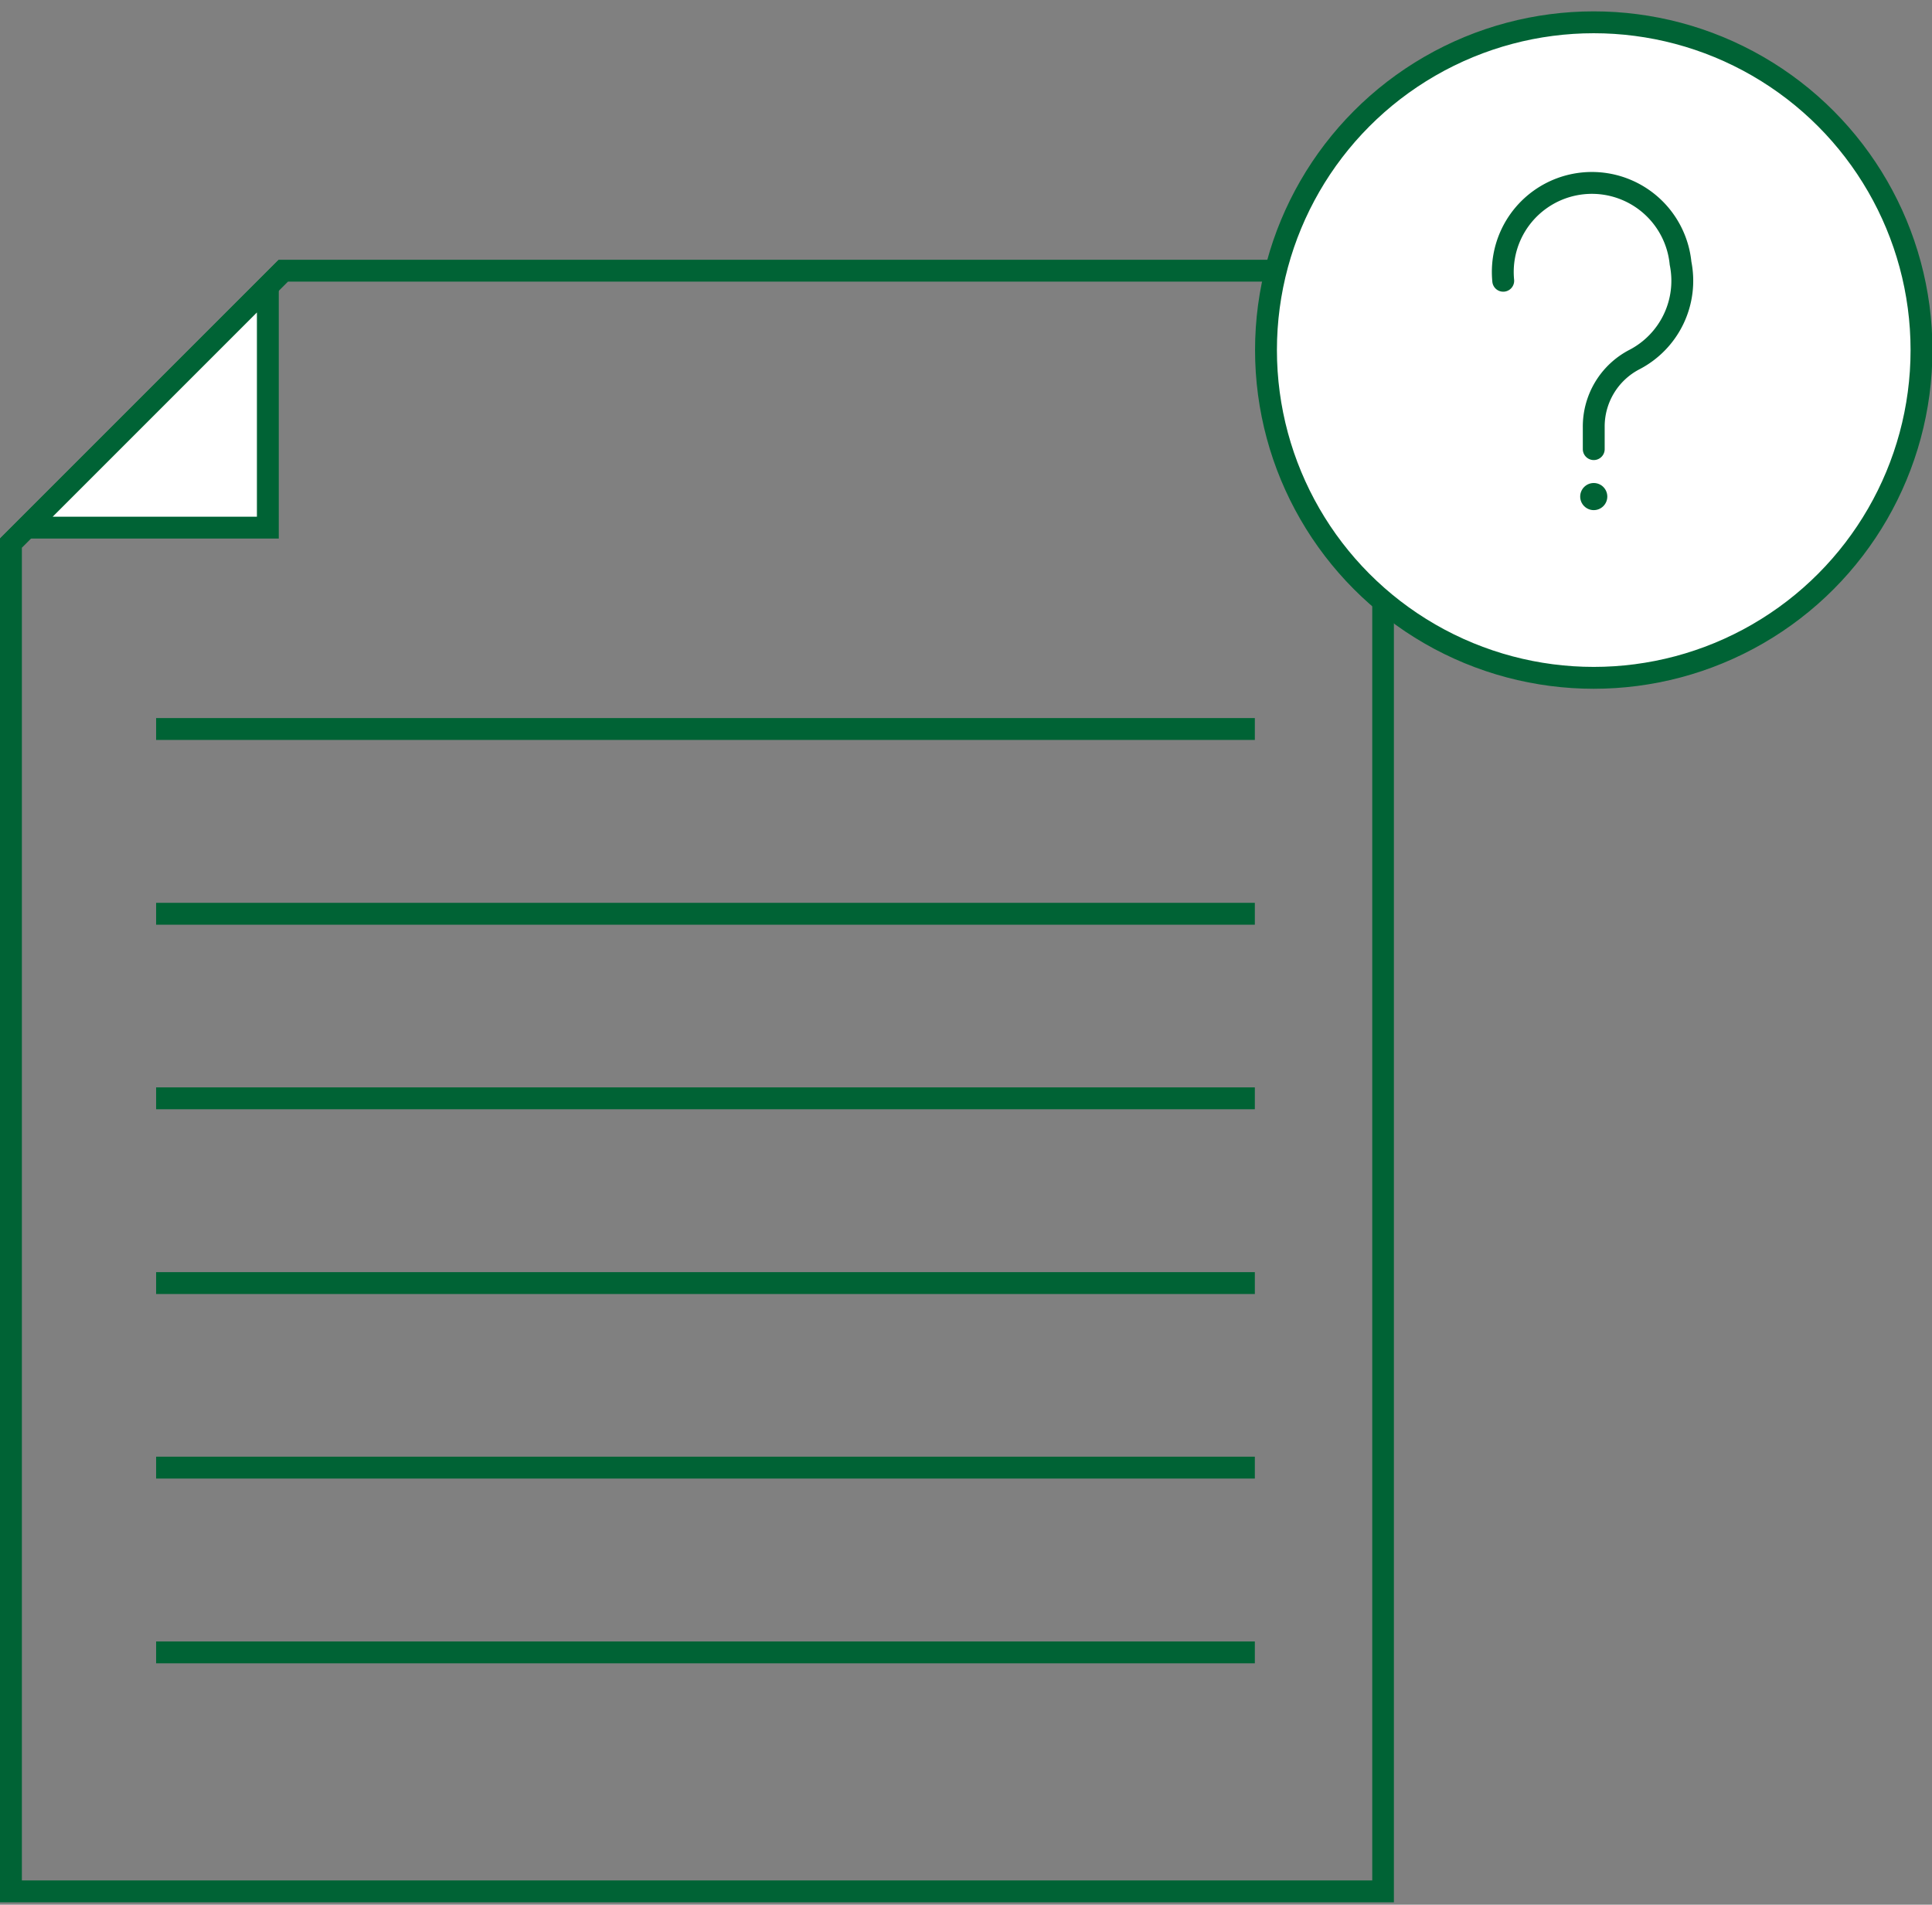
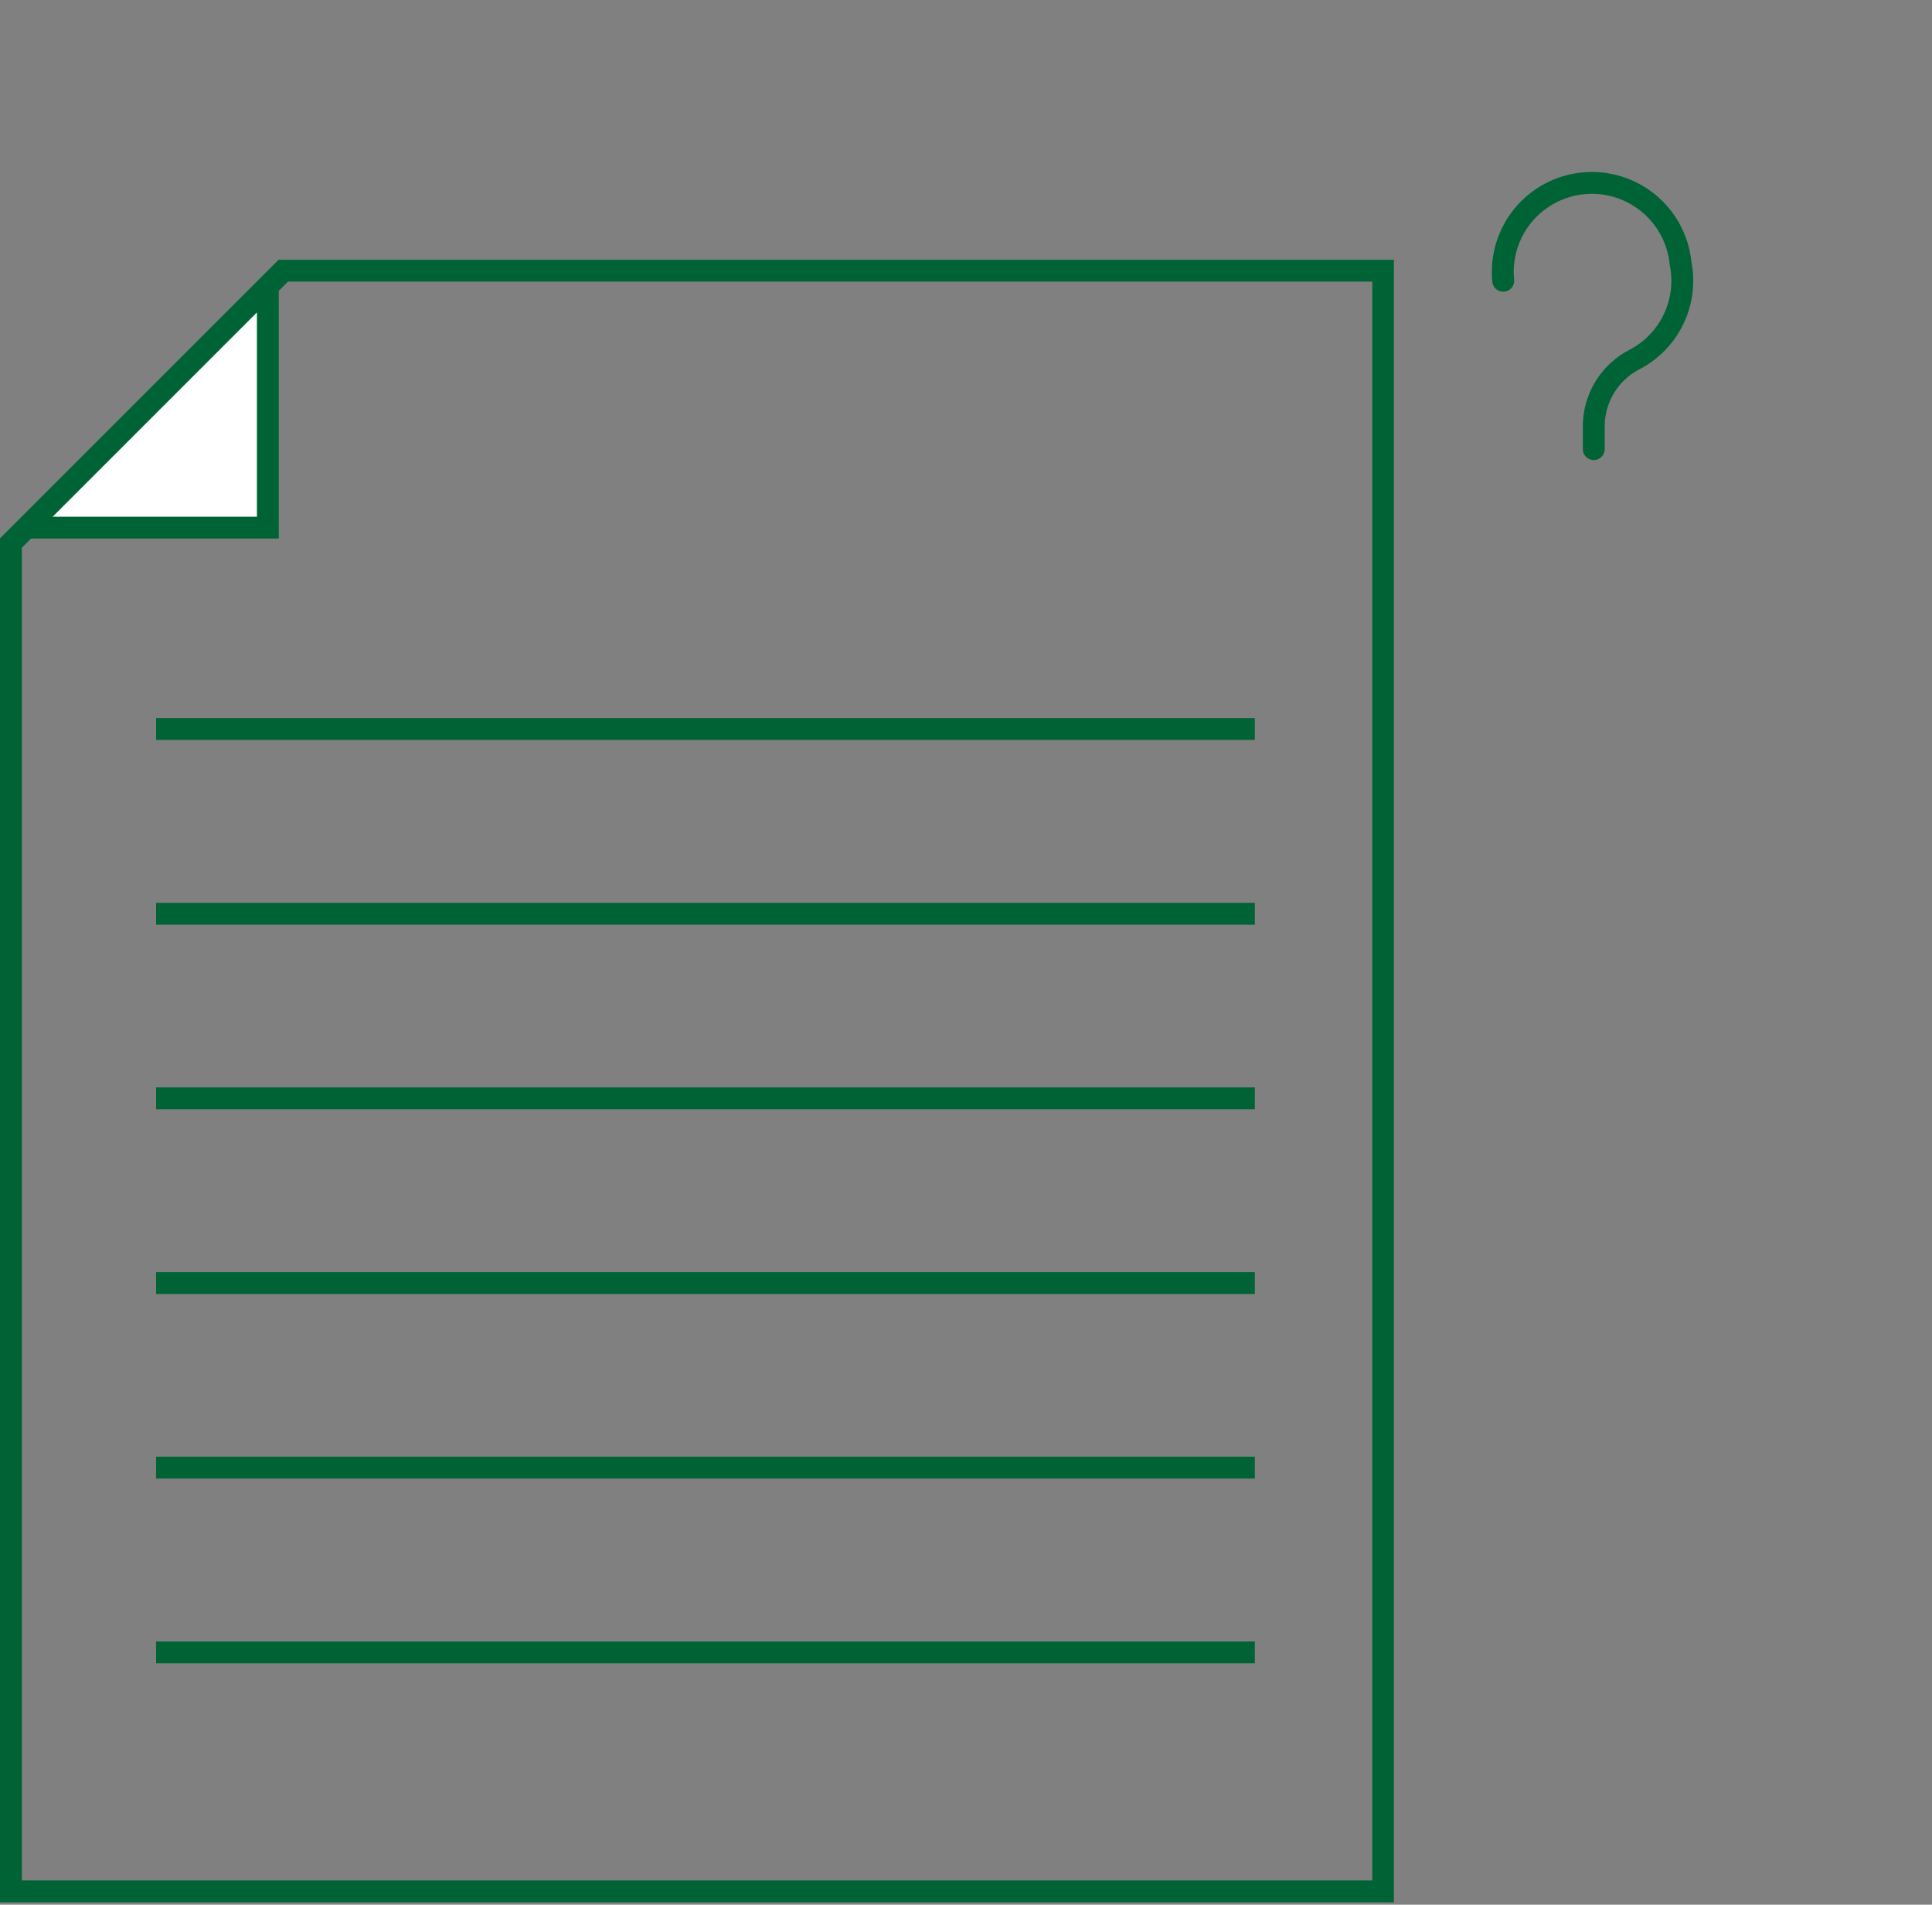
<svg xmlns="http://www.w3.org/2000/svg" id="Layer_1" data-name="Layer 1" viewBox="0 0 88.36 87.11">
  <rect x="0" y="0" width="88.36" height="87.11" fill="#808080" stroke="none" />
  <defs>
    <style>.cls-1,.cls-2,.cls-6{fill:none;}.cls-1,.cls-5,.cls-6{stroke:#006335;stroke-miterlimit:10;}.cls-3{fill:#006335;}.cls-4,.cls-5{fill:#fff;}.cls-6{stroke-linecap:round;}</style>
  </defs>
  <g id="グループ_13695" data-name="グループ 13695">
    <line id="線_2192" data-name="線 2192" class="cls-1" x1="7.14" y1="33.34" x2="57.39" y2="33.34" />
    <line id="線_2193" data-name="線 2193" class="cls-1" x1="7.14" y1="41.79" x2="57.39" y2="41.79" />
    <line id="線_2194" data-name="線 2194" class="cls-1" x1="7.14" y1="50.23" x2="57.39" y2="50.23" />
    <line id="線_2195" data-name="線 2195" class="cls-1" x1="7.14" y1="58.68" x2="57.39" y2="58.68" />
    <line id="線_2196" data-name="線 2196" class="cls-1" x1="7.14" y1="67.12" x2="57.39" y2="67.12" />
    <line id="線_2197" data-name="線 2197" class="cls-1" x1="7.14" y1="75.57" x2="57.39" y2="75.57" />
    <g id="パス_6044" data-name="パス 6044">
-       <path class="cls-2" d="M12.75,11.88,0,24.63V87H63.76V11.88Z" />
      <path class="cls-3" d="M13.17,12.88,1,25.05V86H62.76V12.88H13.17m-.42-1h51V87H0V24.63Z" />
    </g>
    <g id="パス_6045" data-name="パス 6045">
      <path class="cls-4" d="M12.25,24.13h-11l11-11Z" />
      <path class="cls-3" d="M11.75,23.63V14.29L2.41,23.63h9.34m1,1H0L12.75,11.88Z" />
    </g>
  </g>
-   <circle class="cls-5" cx="72.89" cy="16.01" r="14.99" />
  <path class="cls-6" d="M68.75,12.84a4.07,4.07,0,1,1,8.11-.8,4.06,4.06,0,0,1-2.12,4.41,3.45,3.45,0,0,0-1.85,3.09v1" />
-   <circle class="cls-3" cx="72.89" cy="22.71" r="0.62" />
</svg>